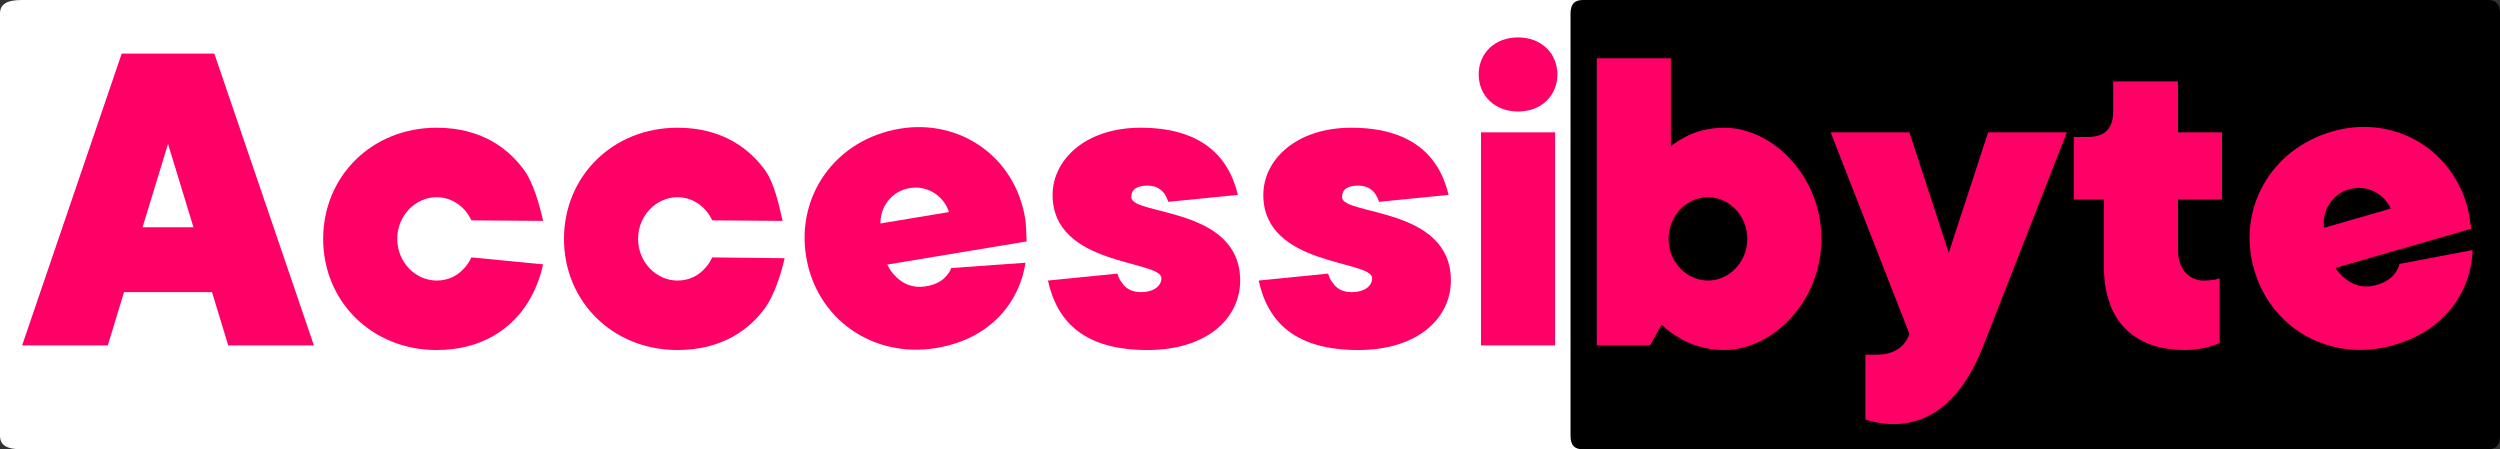
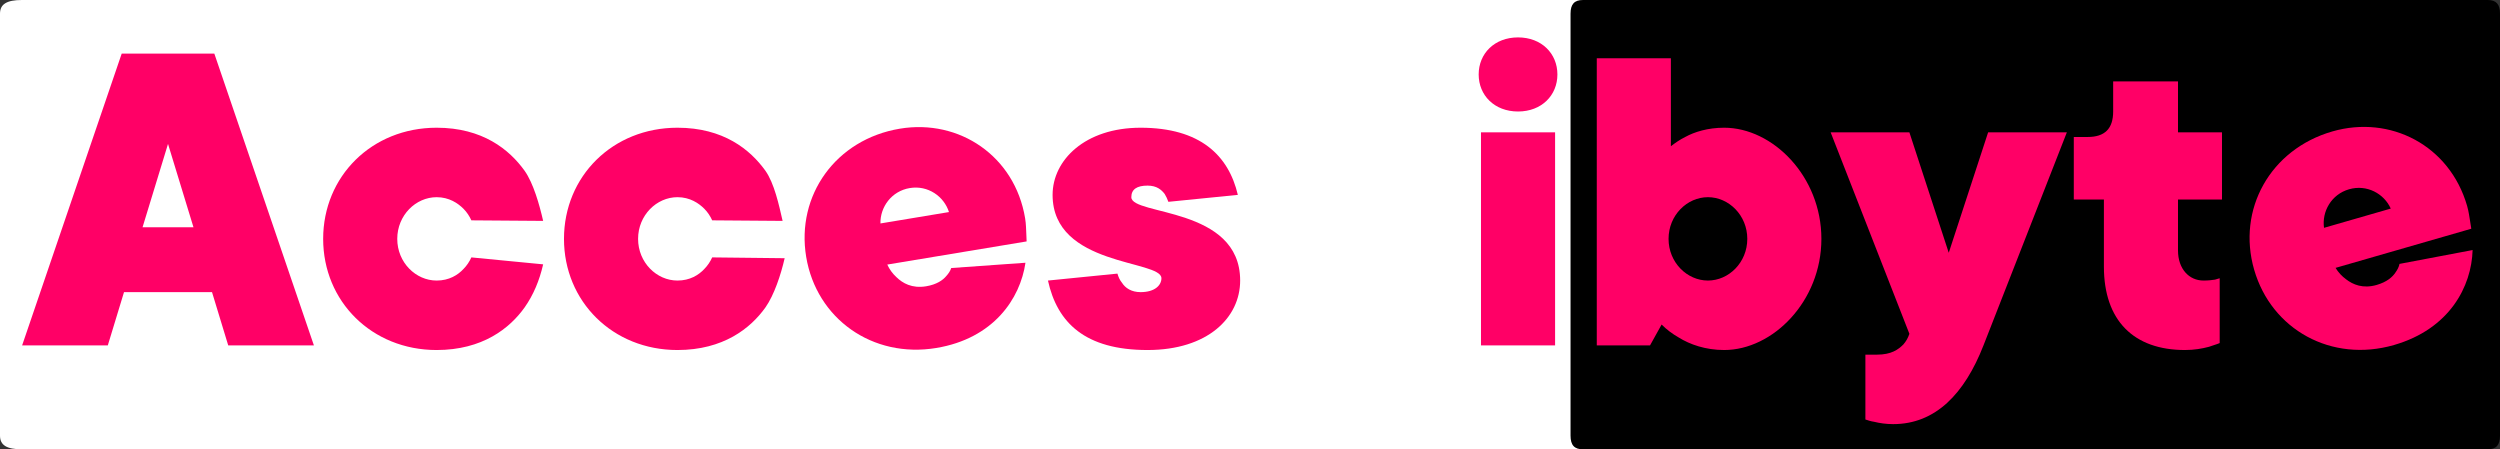
<svg xmlns="http://www.w3.org/2000/svg" xmlns:ns1="http://www.inkscape.org/namespaces/inkscape" xmlns:ns2="http://sodipodi.sourceforge.net/DTD/sodipodi-0.dtd" width="137.844mm" height="24.773mm" viewBox="0 0 137.844 24.773" version="1.1" id="svg355" ns1:version="1.2 (dc2aedaf03, 2022-05-15)" ns2:docname="accessibyte_logo.svg">
  <rect x="0" y="0" width="137.844" height="24.773" fill="#333333" stroke="none" />
  <ns2:namedview id="namedview357" pagecolor="#ffffff" bordercolor="#000000" borderopacity="0.25" ns1:showpageshadow="2" ns1:pageopacity="0.0" ns1:pagecheckerboard="0" ns1:deskcolor="#d1d1d1" ns1:document-units="mm" showgrid="false" ns1:zoom="2.587745" ns1:cx="75.93484" ns1:cy="160.75773" ns1:window-width="3840" ns1:window-height="1529" ns1:window-x="-8" ns1:window-y="-8" ns1:window-maximized="1" ns1:current-layer="layer1" />
  <defs id="defs352" />
  <g ns1:label="Layer 1" ns1:groupmode="layer" id="layer1" transform="translate(-240.622,-43.61)">
    <g id="g574">
      <path id="rect5103-7-5-7" style="display:inline;fill:#ffffff;stroke-width:0.369" d="m 241.835,43.61 h 87.674 c 0.845,0 1.213,0.229 1.213,0.756 v 23.262 c 0,0.526 -0.368,0.756 -1.213,0.756 h -87.674 c -0.845,0 -1.213,-0.229 -1.213,-0.756 V 44.366 c 0,-0.526 0.368,-0.756 1.213,-0.756 z" ns2:nodetypes="sssssssss" />
      <path id="rect5103-7-5" style="display:inline;stroke-width:0.278" d="m 327.908,43.61 h 49.868 c 0.481,0 0.69,0.229 0.69,0.756 v 23.262 c 0,0.526 -0.209,0.756 -0.69,0.756 h -49.868 c -0.481,0 -0.69,-0.229 -0.69,-0.756 V 44.366 c 0,-0.526 0.209,-0.756 0.69,-0.756 z" ns2:nodetypes="sssssssss" />
      <g aria-label="Accessibyte." transform="matrix(0.133,0,0,0.133,225.385,0.161)" id="text440-0-6" style="font-weight:800;font-size:192px;line-height:1.7;font-family:'TT Commons';-inkscape-font-specification:'TT Commons Ultra-Bold';text-align:center;white-space:pre;shape-inside:url(#rect442-8);display:inline;fill:#ffffff;stroke:#000000;stroke-width:2.05;stroke-dasharray:none">
        <path d="m 173.655,420.912 10.56,-34.56 10.56,34.56 z m -49.92,48.96 h 35.52 l 6.72,-22.08 h 36.48 l 6.72,22.08 h 35.52 l -41.28,-120.96 h -38.4 z" style="fill:#ff0066;stroke:none;stroke-width:2.05;stroke-dasharray:none" id="path5394-5" />
        <path d="m 339.735,418.259 c -1.536,-6.72 -4.032,-15.587 -7.68,-20.771 -6.336,-8.832 -17.472,-17.856 -36.48,-17.856 -26.88,0 -47.04,20.16 -47.04,46.08 0,25.92 20.16,46.08 47.04,46.08 19.008,0 30.336,-9.024 36.48,-17.664 3.648,-5.184 6.144,-11.136 7.68,-17.856 l -29.76,-2.88 c -0.768,1.728 -1.92,3.456 -3.264,4.8 -2.304,2.496 -5.952,4.8 -11.136,4.8 -8.64,0 -16.32,-7.488 -16.32,-17.28 0,-9.792 7.68,-17.28 16.32,-17.28 5.184,0 8.832,2.496 11.136,4.8 1.344,1.344 2.496,3.072 3.264,4.8 z" style="fill:#ff0066;stroke:none;stroke-width:2.05;stroke-dasharray:none" id="path5396-8" ns2:nodetypes="ccsssccccsssscc" />
        <path d="m 439.01,418.259 c -1.536,-6.72 -3.467,-15.587 -7.115,-20.771 -6.336,-8.832 -17.472,-17.856 -36.48,-17.856 -26.88,0 -47.04,20.16 -47.04,46.08 0,25.92 20.16,46.08 47.04,46.08 19.008,0 30.336,-9.024 36.48,-17.664 3.648,-5.184 6.426,-13.678 7.962,-20.398 l -30.042,-0.338 c -0.768,1.728 -1.92,3.456 -3.264,4.8 -2.304,2.496 -5.952,4.8 -11.136,4.8 -8.64,0 -16.32,-7.488 -16.32,-17.28 0,-9.792 7.68,-17.28 16.32,-17.28 5.184,0 8.832,2.496 11.136,4.8 1.344,1.344 2.496,3.072 3.264,4.8 z" style="fill:#ff0066;stroke:none;stroke-width:2.05;stroke-dasharray:none" id="path5398-1" ns2:nodetypes="ccsssccccsssscc" />
        <path d="m 508.913,437.8 c -0.379,1.231 -1.169,2.335 -1.99,3.25 -1.453,1.798 -4.074,3.596 -8.43,4.32 -5.872,0.975 -9.753,-1.299 -12.308,-3.794 -1.609,-1.484 -2.871,-3.221 -3.785,-5.21 l 57.768,-9.596 -0.125,-3.093 c -0.094,-1.736 -0.092,-4.072 -0.502,-6.534 -4.279,-25.759 -27.281,-41.206 -51.904,-37.116 -26.517,4.405 -43.1,27.596 -38.853,53.166 4.248,25.57 27.439,42.153 53.955,37.748 23.676,-3.933 34.763,-20.372 36.949,-35.333 z m -29.345,-18.481 c -0.154,-6.786 4.584,-13.413 12.16,-14.671 7.576,-1.259 14.202,3.48 16.25,9.951 z" style="fill:#ff0066;stroke:none;stroke-width:2.05;stroke-dasharray:none" id="path5400-4" />
        <path d="m 549.015,442.992 c 3.84,17.472 15.36,28.8 41.28,28.8 24.96,0 38.4,-13.44 38.4,-28.8 0,-30.72 -45.12,-26.88 -45.12,-34.56 0,-3.264 2.304,-4.8 6.72,-4.8 3.84,0 5.76,1.728 7.104,3.456 0.576,0.96 1.152,2.112 1.536,3.264 l 28.8,-2.88 c -3.84,-16.32 -15.552,-27.84 -40.32,-27.84 -23.04,0 -36.48,13.44 -36.48,27.84 0,29.76 45.12,26.88 45.12,34.56 0,2.88 -2.688,5.76 -8.64,5.76 -3.84,0 -6.336,-1.728 -7.68,-3.84 -0.96,-1.152 -1.536,-2.496 -1.92,-3.84 z" style="fill:#ff0066;stroke:none;stroke-width:2.05;stroke-dasharray:none" id="path5402-2" />
-         <path d="m 636.375,442.992 c 3.84,17.472 15.36,28.8 41.28,28.8 24.96,0 38.4,-13.44 38.4,-28.8 0,-30.72 -45.12,-26.88 -45.12,-34.56 0,-3.264 2.304,-4.8 6.72,-4.8 3.84,0 5.76,1.728 7.104,3.456 0.576,0.96 1.152,2.112 1.536,3.264 l 28.8,-2.88 c -3.84,-16.32 -15.552,-27.84 -40.32,-27.84 -23.04,0 -36.48,13.44 -36.48,27.84 0,29.76 45.12,26.88 45.12,34.56 0,2.88 -2.688,5.76 -8.64,5.76 -3.84,0 -6.336,-1.728 -7.68,-3.84 -0.96,-1.152 -1.536,-2.496 -1.92,-3.84 z" style="fill:#ff0066;stroke:none;stroke-width:2.05;stroke-dasharray:none" id="path5404-1" />
        <path d="m 728.535,469.872 h 30.72 v -88.32 h -30.72 z m -0.96,-112.32 c 0,8.64 6.528,15.36 16.32,15.36 9.792,0 16.32,-6.72 16.32,-15.36 0,-8.64 -6.528,-15.36 -16.32,-15.36 -9.792,0 -16.32,6.72 -16.32,15.36 z" style="fill:#ff0066;stroke:none;stroke-width:2.05;stroke-dasharray:none" id="path5406-9" />
        <path d="m 776.535,469.872 h 22.08 l 4.8,-8.64 c 2.112,2.112 4.416,3.84 7.104,5.376 4.608,2.88 11.136,5.184 18.816,5.184 20.16,0 40.32,-20.16 40.32,-46.08 0,-25.92 -20.16,-46.08 -40.32,-46.08 -6.72,0 -12.288,1.728 -16.128,3.84 -2.304,1.152 -4.224,2.496 -5.952,3.84 v -36.48 h -30.72 z m 46.08,-26.88 c -8.64,0 -16.32,-7.488 -16.32,-17.28 0,-9.792 7.68,-17.28 16.32,-17.28 8.64,0 16.32,7.488 16.32,17.28 0,9.792 -7.68,17.28 -16.32,17.28 z" style="fill:#ff0066;stroke:none;stroke-width:2.05;stroke-dasharray:none" id="path5408-9" />
        <path d="m 887.895,500.592 c 1.152,0.384 2.304,0.768 3.648,0.96 2.304,0.576 4.992,0.96 7.872,0.96 17.472,0 29.568,-12.48 37.44,-32.64 l 34.56,-88.32 h -32.64 l -16.32,49.92 -16.32,-49.92 h -32.64 l 32.64,83.52 c -0.576,1.728 -1.344,3.072 -2.496,4.416 -2.112,2.112 -4.992,4.224 -10.944,4.224 h -4.8 z" style="fill:#ff0066;stroke:none;stroke-width:2.05;stroke-dasharray:none" id="path5410-5" />
        <path d="m 986.775,437.232 c 0,22.272 12.288,34.56 33.6,34.56 3.84,0 7.104,-0.576 9.984,-1.344 1.536,-0.576 3.072,-0.96 4.416,-1.536 v -26.88 l -1.92,0.576 c -1.344,0.192 -2.688,0.384 -4.8,0.384 -5.952,0 -10.56,-4.8 -10.56,-12.48 v -21.12 h 18.24 v -27.84 h -18.24 v -21.12 h -26.88 v 12.48 c 0,7.104 -3.456,10.56 -10.56,10.56 h -5.76 v 25.92 h 12.48 z" style="fill:#ff0066;stroke:none;stroke-width:2.05;stroke-dasharray:none" id="path5412-0" />
        <path d="m 1109.317,436.089 c -0.234,1.266 -0.891,2.455 -1.6,3.459 -1.235,1.955 -3.63,4.044 -7.872,5.268 -5.719,1.649 -9.838,-0.16 -12.665,-2.342 -1.77,-1.288 -3.225,-2.867 -4.363,-4.736 l 56.267,-16.228 -0.482,-3.058 c -0.294,-1.714 -0.564,-4.034 -1.256,-6.432 -7.236,-25.089 -31.874,-37.766 -55.856,-30.85 -25.827,7.449 -39.611,32.406 -32.428,57.311 7.183,24.905 32.14,38.689 57.967,31.24 23.06,-6.651 32.168,-24.264 32.605,-39.377 z m -31.29,-14.955 c -0.94,-6.723 2.998,-13.853 10.378,-15.982 7.379,-2.128 14.51,1.81 17.294,8.001 z" style="fill:#ff0066;stroke:none;stroke-width:2.05;stroke-dasharray:none" id="path5414-9" />
      </g>
    </g>
  </g>
</svg>